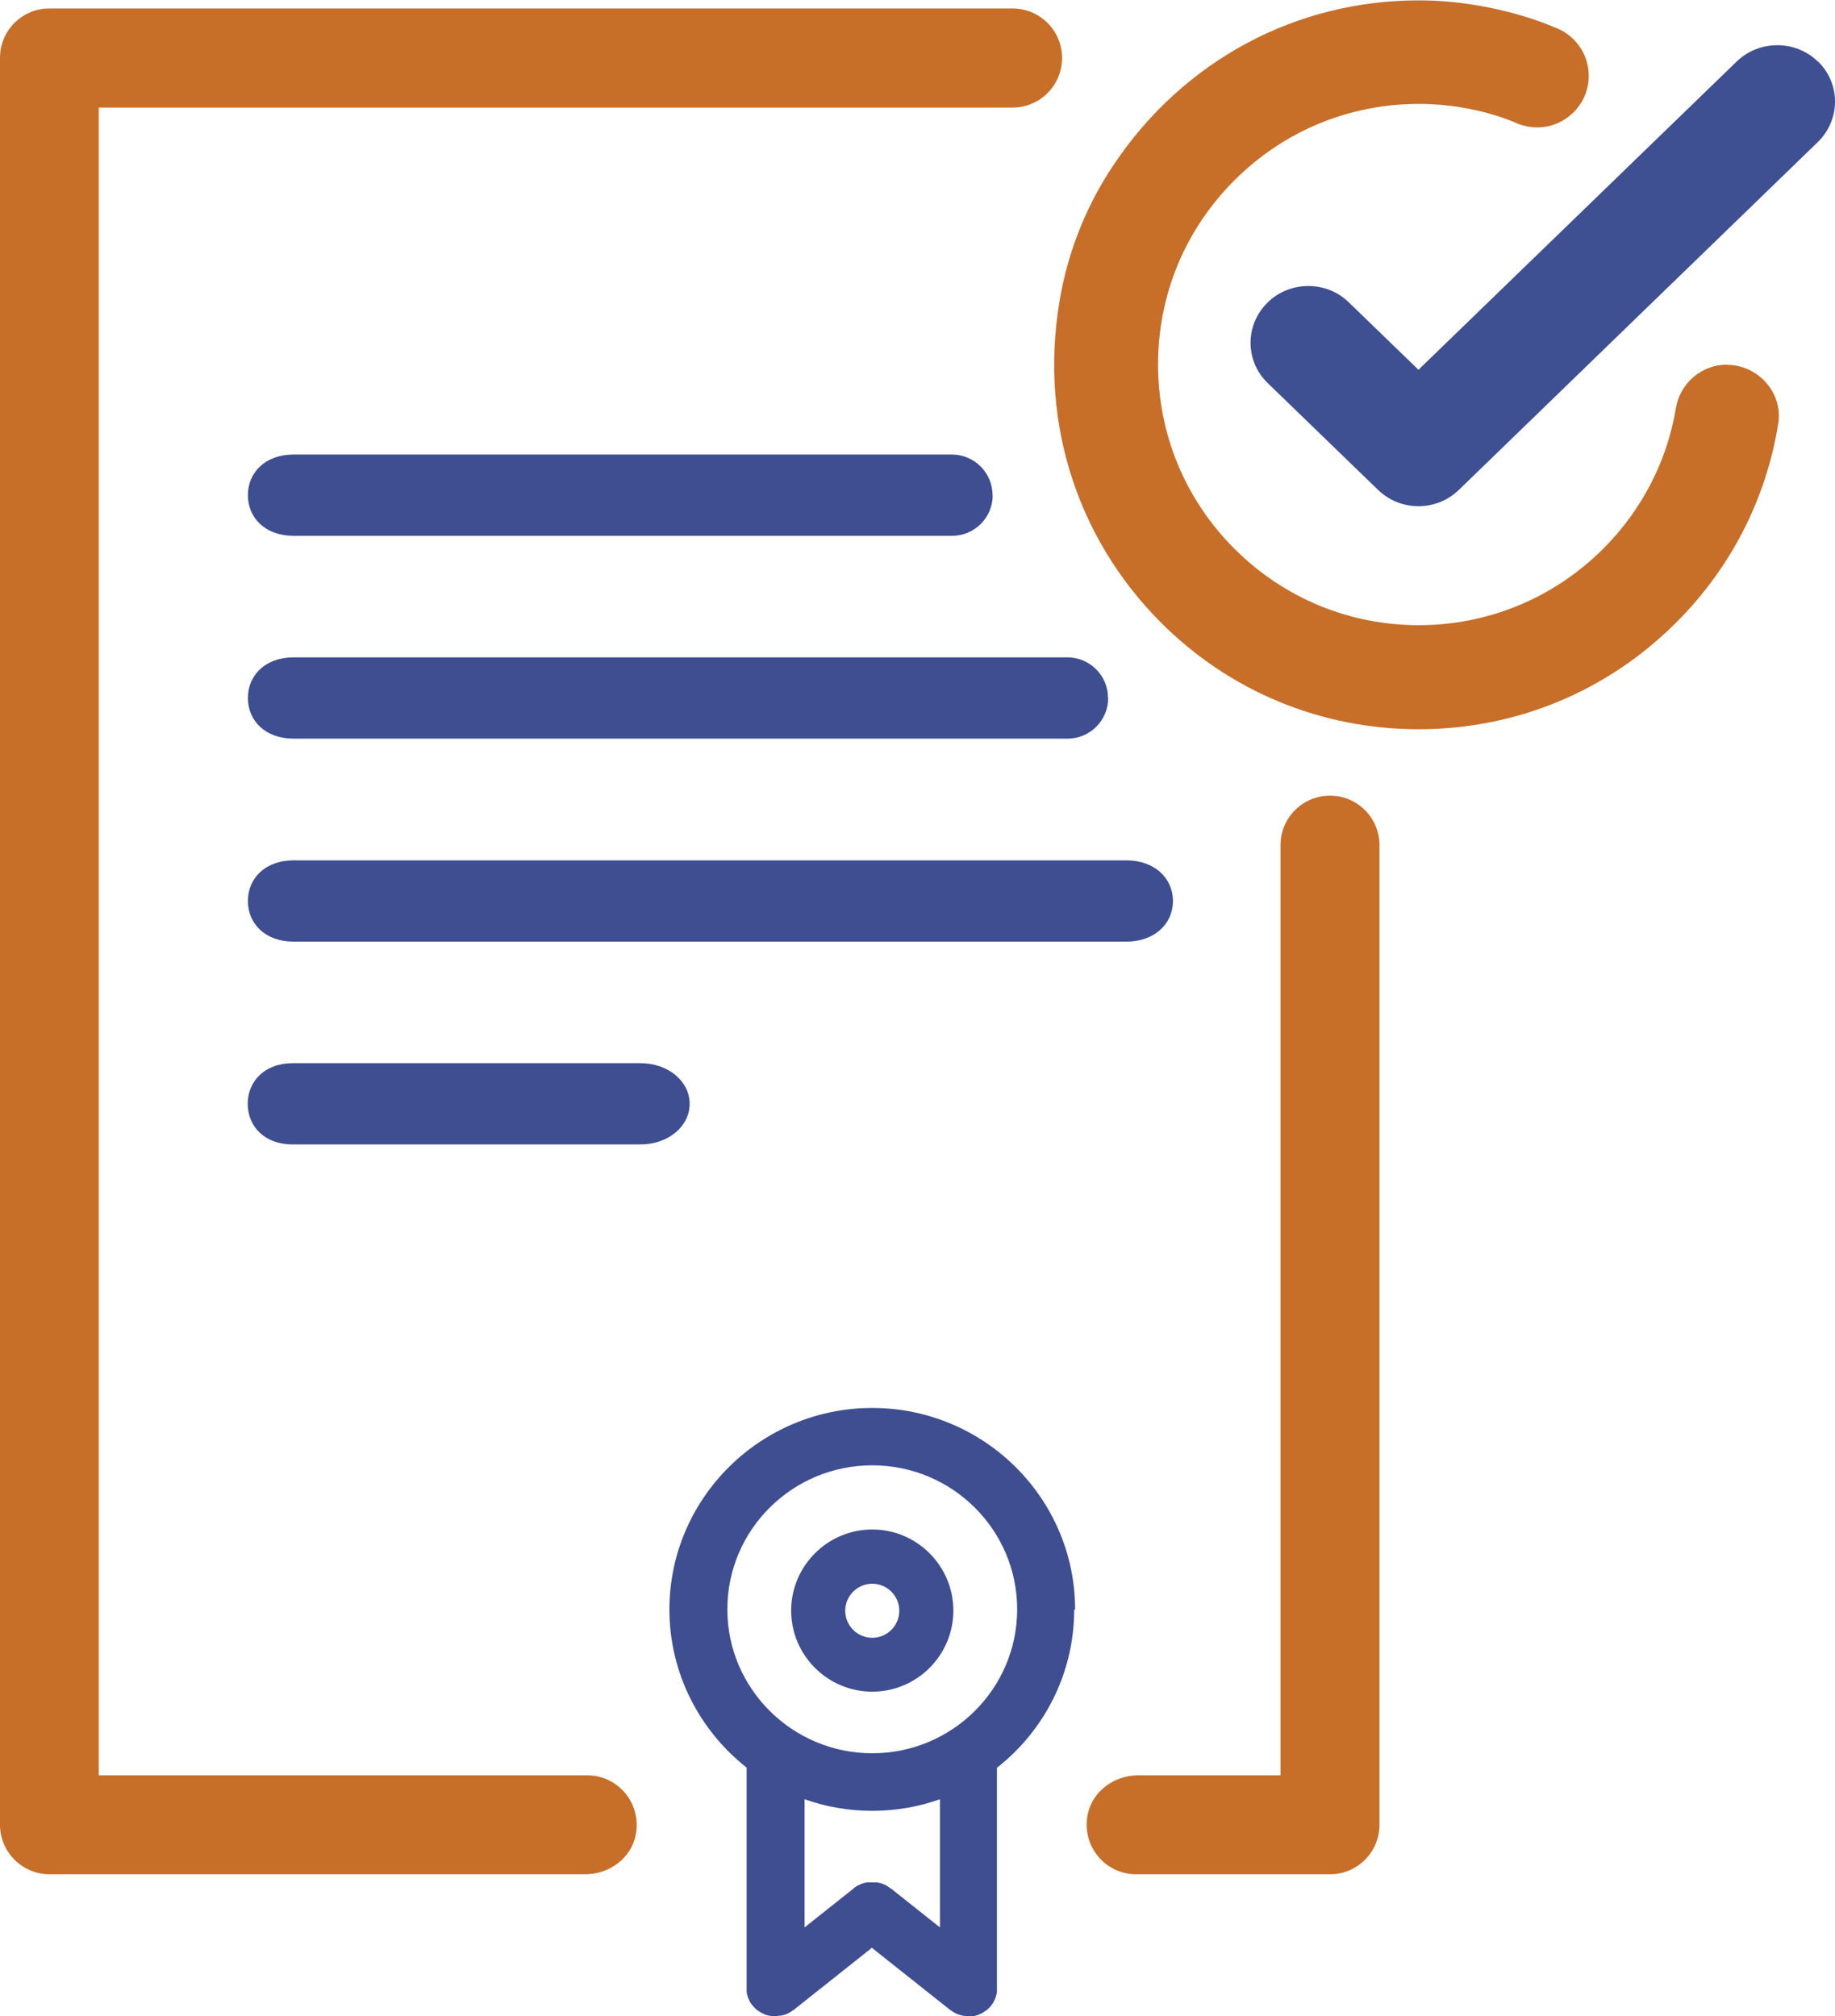
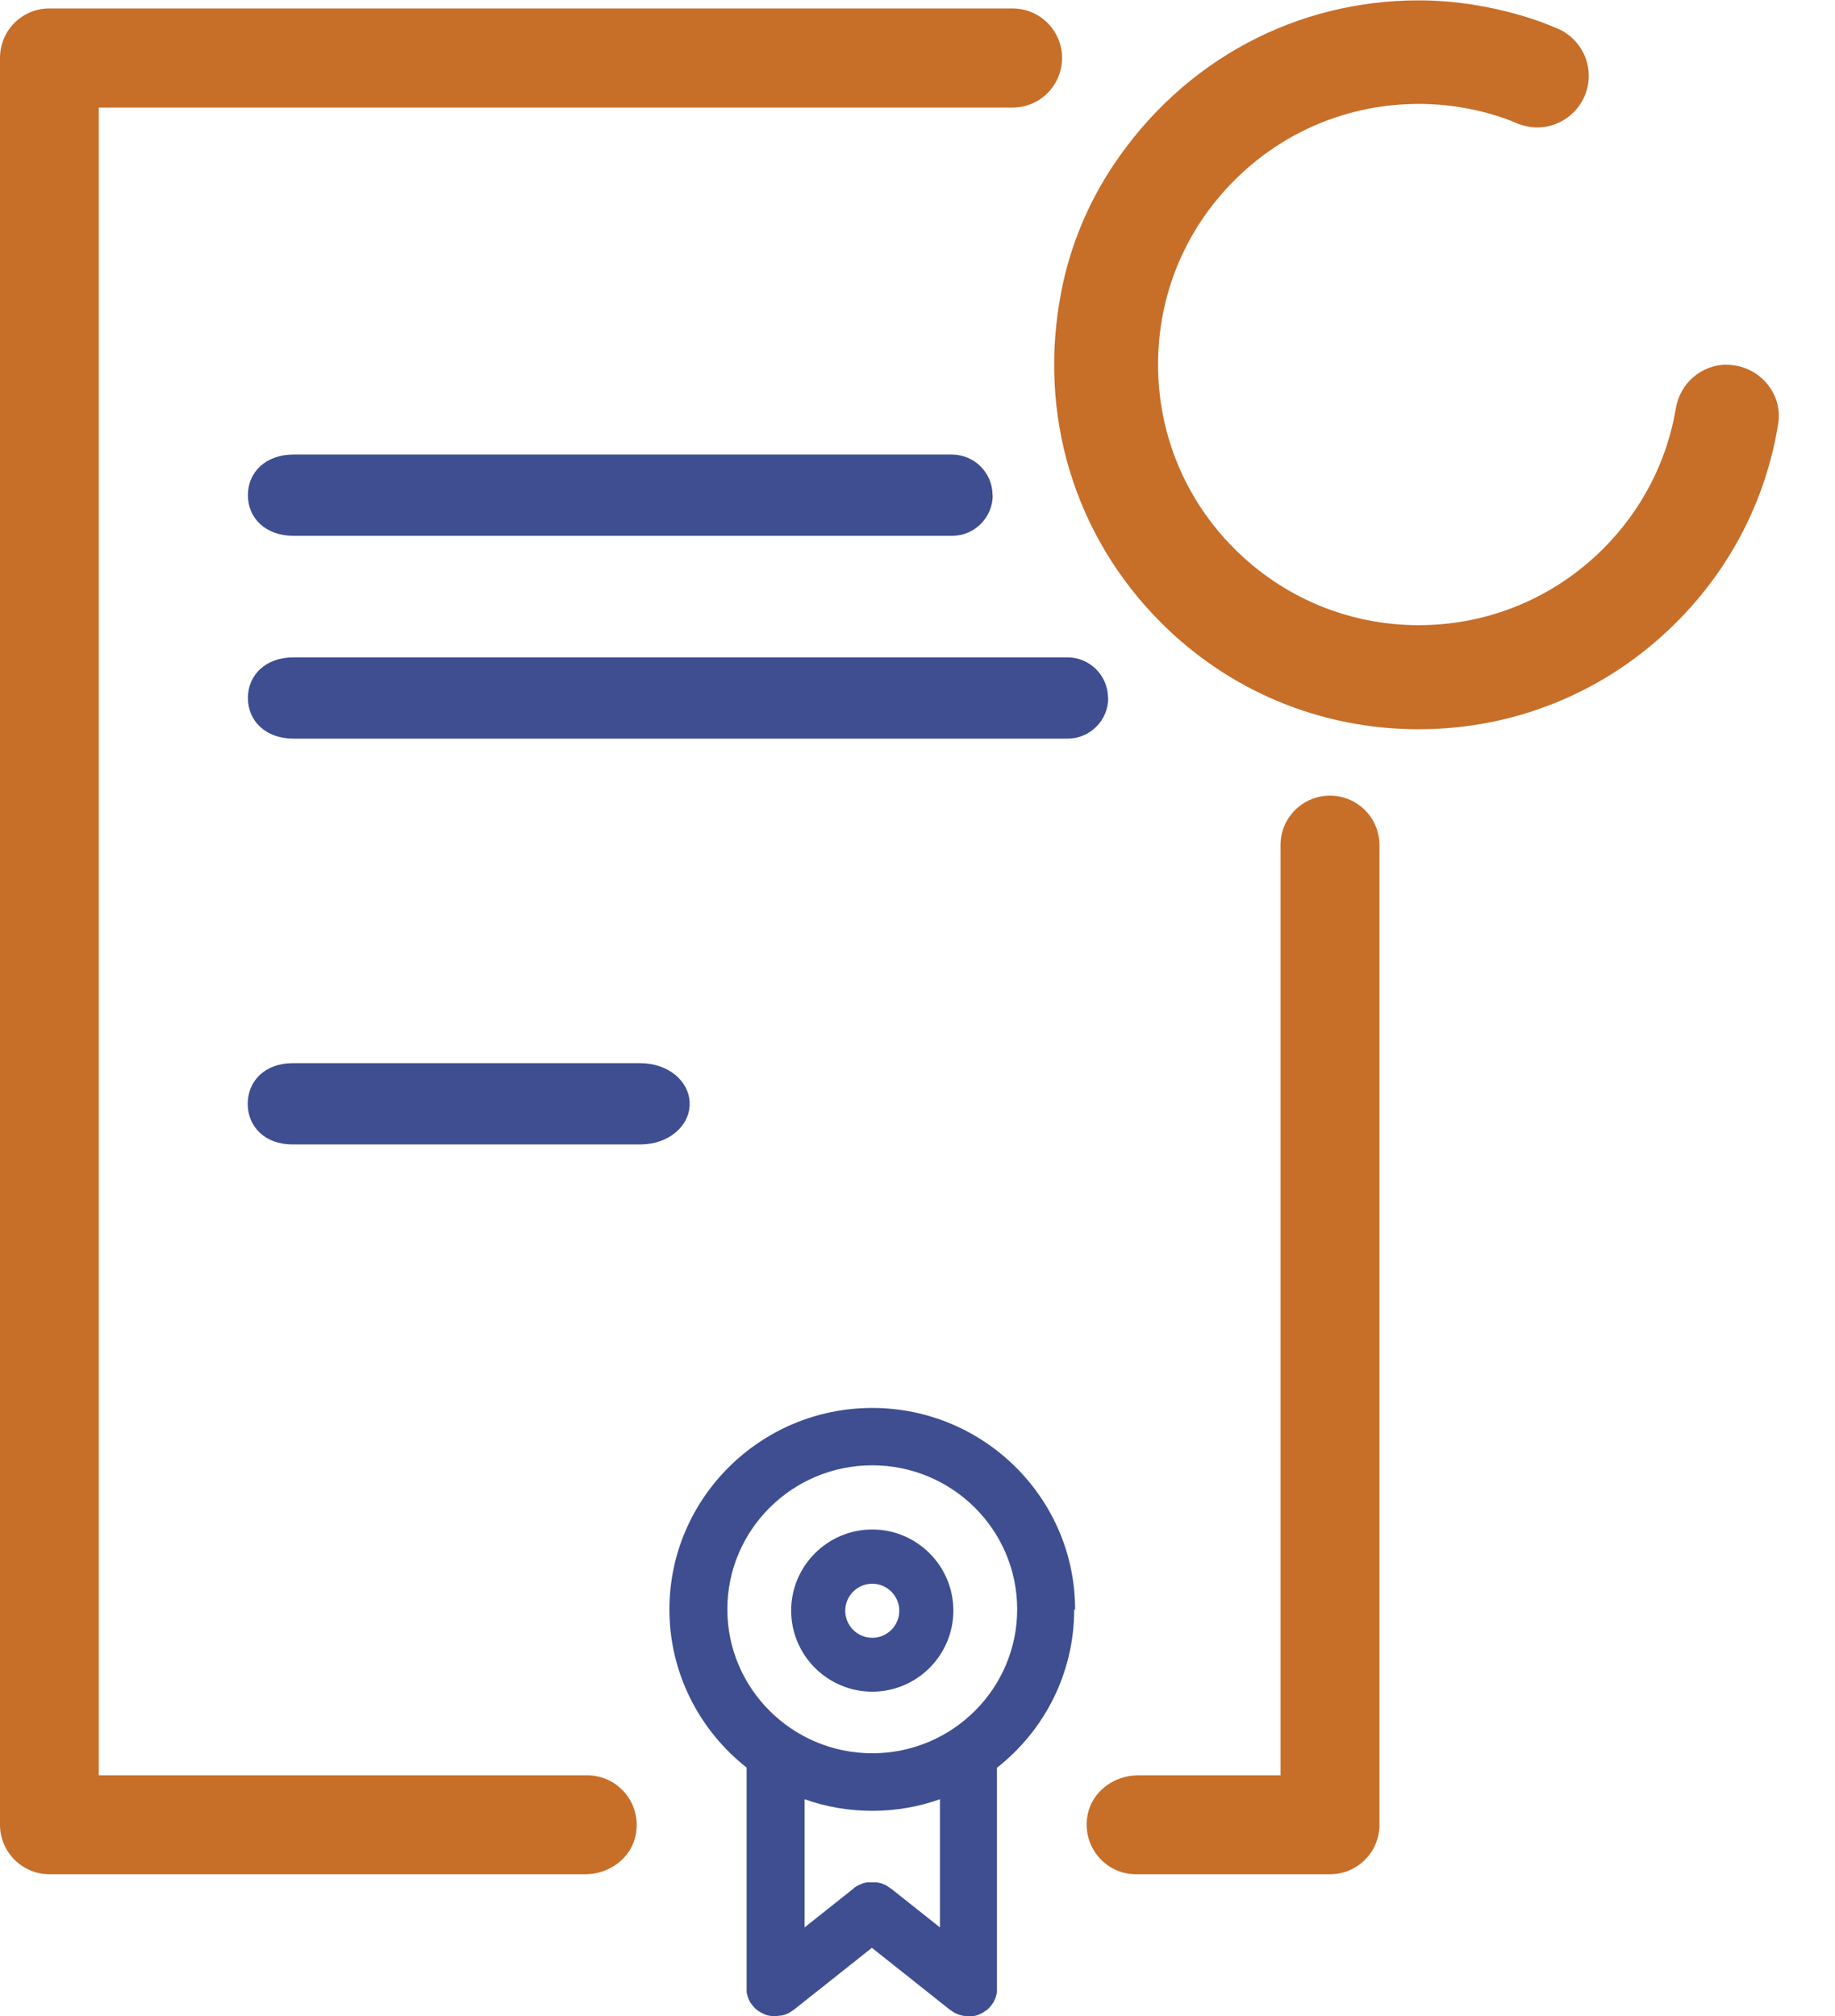
<svg xmlns="http://www.w3.org/2000/svg" id="Layer_2" data-name="Layer 2" viewBox="0 0 99.78 109.65">
  <defs>
    <style>
      .cls-1 {
        fill: #c76e28;
      }

      .cls-2 {
        fill: #c76e29;
      }

      .cls-3 {
        fill: #3e4f92;
      }

      .cls-4 {
        fill: #3e4e91;
      }
    </style>
  </defs>
  <g id="icon-palette">
    <g id="icon-established-training-framework">
      <g>
        <path class="cls-1" d="M69.63,45.97v50.58h-7.75c-1.3,0-2.5.88-2.74,2.15-.33,1.72.98,3.23,2.63,3.23h10.55c1.48,0,2.69-1.2,2.69-2.69v-53.28c0-1.48-1.2-2.69-2.69-2.69h0c-1.48,0-2.69,1.2-2.69,2.69Z" />
        <path class="cls-1" d="M55.06.46H2.68C1.2.46,0,1.66,0,3.15v96.09c0,1.48,1.21,2.69,2.69,2.69h29.14c1.3,0,2.5-.88,2.74-2.15.33-1.72-.98-3.23-2.63-3.23H5.37V5.85h49.69c1.49,0,2.69-1.21,2.69-2.7h0c0-1.49-1.21-2.69-2.69-2.69Z" />
      </g>
      <g>
-         <path class="cls-4" d="M61.25,46.79H15.96c-1.53,0-2.48.97-2.48,2.21s.95,2.21,2.48,2.21h45.29c1.53,0,2.53-.97,2.53-2.21s-1-2.21-2.53-2.21Z" />
        <path class="cls-4" d="M34.82,57.82H15.91c-1.5,0-2.44.97-2.44,2.21s.93,2.21,2.44,2.21h18.91c1.5,0,2.68-.97,2.68-2.21s-1.18-2.21-2.68-2.21Z" />
      </g>
      <g id="Shape">
        <path class="cls-4" d="M58.46,87.53c0-6.04-4.95-10.96-11.03-10.96s-11.03,4.92-11.03,10.96c0,3.48,1.65,6.59,4.2,8.6v11.96s0,.03,0,.05c0,.03,0,.06,0,.1,0,.02,0,.04,0,.07,0,.03,0,.06.01.09,0,.02.01.05.02.07,0,.03.01.05.02.08,0,.02.02.05.02.07,0,.02.02.05.03.07.01.03.02.05.03.07.01.02.02.04.03.07.01.03.03.05.04.07.01.02.02.04.04.06.02.03.04.05.06.08.01.01.02.03.03.04,0,0,0,0,0,0,.04.04.07.08.11.12.01.01.02.02.03.03.03.03.06.05.09.08.02.01.04.03.06.04.03.02.05.04.08.05.02.01.04.03.06.04.03.02.06.03.09.05.02,0,.04.02.06.03.03.01.07.03.1.04.02,0,.04.01.05.02.04.01.08.02.11.03.02,0,.03,0,.05.01.04,0,.09.02.13.02.01,0,.02,0,.04,0,.05,0,.1,0,.16,0,0,0,0,0,.01,0,0,0,0,0,0,0,.08,0,.15,0,.23-.02.02,0,.03,0,.05,0,.08-.01.15-.03.22-.05.01,0,.03,0,.04-.01.08-.03.15-.06.22-.1,0,0,0,0,0,0,.07-.04.14-.09.21-.14,0,0,0,0,.01,0l4.27-3.39,4.27,3.39s0,0,.01,0c.07.05.14.1.21.14,0,0,0,0,0,0,.07.04.14.07.22.1.01,0,.03,0,.04.01.07.02.14.04.22.06.02,0,.03,0,.05,0,.07.01.15.02.23.02,0,0,0,0,0,0,0,0,0,0,.01,0,.05,0,.11,0,.16,0,.01,0,.02,0,.04,0,.04,0,.09-.01.13-.02.02,0,.03,0,.04-.01.04,0,.08-.02.11-.03.02,0,.04-.01.05-.02.03-.01.07-.03.1-.04.02,0,.04-.02.06-.03.03-.01.06-.03.09-.05.02-.01.04-.02.06-.04.03-.02.05-.04.08-.05.02-.01.04-.03.06-.04.03-.02.06-.05.09-.08.01-.01.02-.02.03-.03.04-.04.08-.08.11-.12,0,0,0,0,0,0,.01-.01.02-.03.03-.04.02-.03.04-.05.06-.08.01-.02.02-.04.04-.06.01-.02.03-.05.04-.08.01-.02.02-.04.03-.06.01-.02.02-.05.03-.07,0-.02.02-.05.03-.07,0-.02.02-.05.02-.07,0-.03.01-.05.02-.08,0-.02.01-.05.02-.07,0-.03,0-.06.01-.09,0-.02,0-.04,0-.07,0-.03,0-.06,0-.1,0-.02,0-.03,0-.05v-11.96c2.56-2.01,4.2-5.12,4.2-8.6ZM48.43,102.71s0,0,0,0l-.02-.02s-.02-.02-.04-.03c-.03-.02-.06-.04-.08-.06-.02-.01-.03-.02-.05-.03-.03-.02-.05-.03-.08-.05-.02-.01-.04-.02-.07-.03-.02-.01-.05-.02-.07-.03-.03-.01-.05-.02-.08-.03-.02,0-.04-.02-.07-.02-.03,0-.06-.01-.08-.02-.02,0-.04-.01-.06-.01-.03,0-.05,0-.08-.01-.02,0-.05,0-.07,0-.03,0-.05,0-.08,0-.03,0-.05,0-.08,0-.02,0-.04,0-.07,0-.03,0-.06,0-.09,0-.02,0-.04,0-.06,0-.03,0-.06,0-.09.01-.02,0-.04,0-.05.01-.03,0-.06.01-.09.02-.02,0-.04.01-.06.02-.03,0-.06.02-.08.03-.02,0-.04.02-.07.03-.02.01-.05.02-.07.03-.03.01-.05.03-.08.04-.02.01-.04.02-.05.03-.03.02-.06.04-.09.06-.01,0-.02.02-.03.03l-.02.02s0,0,0,0l-2.67,2.12v-6.97c1.15.41,2.39.63,3.68.63s2.53-.22,3.68-.63v6.97s-2.67-2.12-2.67-2.12ZM47.43,95.35c-4.34,0-7.88-3.51-7.88-7.83s3.53-7.83,7.88-7.83,7.88,3.51,7.88,7.83-3.53,7.83-7.88,7.83Z" />
      </g>
      <g id="Shape-2" data-name="Shape">
        <path class="cls-4" d="M47.43,83.18c-2.43,0-4.41,1.98-4.41,4.41s1.98,4.41,4.41,4.41,4.41-1.98,4.41-4.41-1.98-4.41-4.41-4.41ZM47.43,89.07c-.81,0-1.47-.66-1.47-1.47s.66-1.47,1.47-1.47,1.47.66,1.47,1.47-.66,1.47-1.47,1.47Z" />
      </g>
-       <path class="cls-4" d="M60.25,37.96c0-1.22-.99-2.21-2.21-2.21H15.96c-1.53,0-2.48.97-2.48,2.21s.95,2.21,2.48,2.21h42.09c1.22,0,2.21-.99,2.21-2.21h0Z" />
+       <path class="cls-4" d="M60.25,37.96c0-1.22-.99-2.21-2.21-2.21H15.96c-1.53,0-2.48.97-2.48,2.21s.95,2.21,2.48,2.21h42.09c1.22,0,2.21-.99,2.21-2.21h0" />
      <path class="cls-4" d="M53.97,26.93c0-1.22-.99-2.21-2.21-2.21H15.96c-1.53,0-2.48.97-2.48,2.21s.95,2.21,2.48,2.21h35.81c1.22,0,2.21-.99,2.21-2.21h0Z" />
-       <path class="cls-3" d="M98.84,3.34c-1.21-1.18-3.19-1.17-4.4,0l-17.31,16.77-3.79-3.67c-1.21-1.18-3.19-1.18-4.4,0-.6.58-.94,1.37-.94,2.2,0,.83.33,1.61.94,2.2l5.99,5.8c.59.57,1.37.89,2.2.89s1.61-.32,2.2-.89l19.51-18.91c.6-.58.94-1.37.94-2.2s-.33-1.62-.94-2.2Z" />
      <path class="cls-2" d="M93.91,19.83c-1.38,0-2.55,1-2.78,2.36-.48,2.89-1.85,5.55-3.96,7.66-2.68,2.67-6.24,4.15-10.03,4.15-3.78,0-7.34-1.48-10.02-4.16s-4.15-6.24-4.15-10.02c0-3.79,1.48-7.35,4.16-10.02,2.68-2.68,6.24-4.15,10.03-4.15,3.15,0,5.4,1.09,5.4,1.09h0c.32.11.66.19,1.02.19,1.55,0,2.81-1.26,2.81-2.81,0-1.22-.79-2.26-1.88-2.64h0s-3.19-1.46-7.37-1.46c-6.63,0-12.76,3.23-16.59,8.95-1.38,2.06-2.35,4.39-2.83,6.83-1.33,6.75.72,13.36,5.4,18.05,3.74,3.75,8.72,5.81,14.02,5.81,5.29,0,10.26-2.06,14-5.8,2.98-2.97,4.89-6.72,5.55-10.8.28-1.69-1.08-3.22-2.8-3.22Z" />
    </g>
  </g>
</svg>